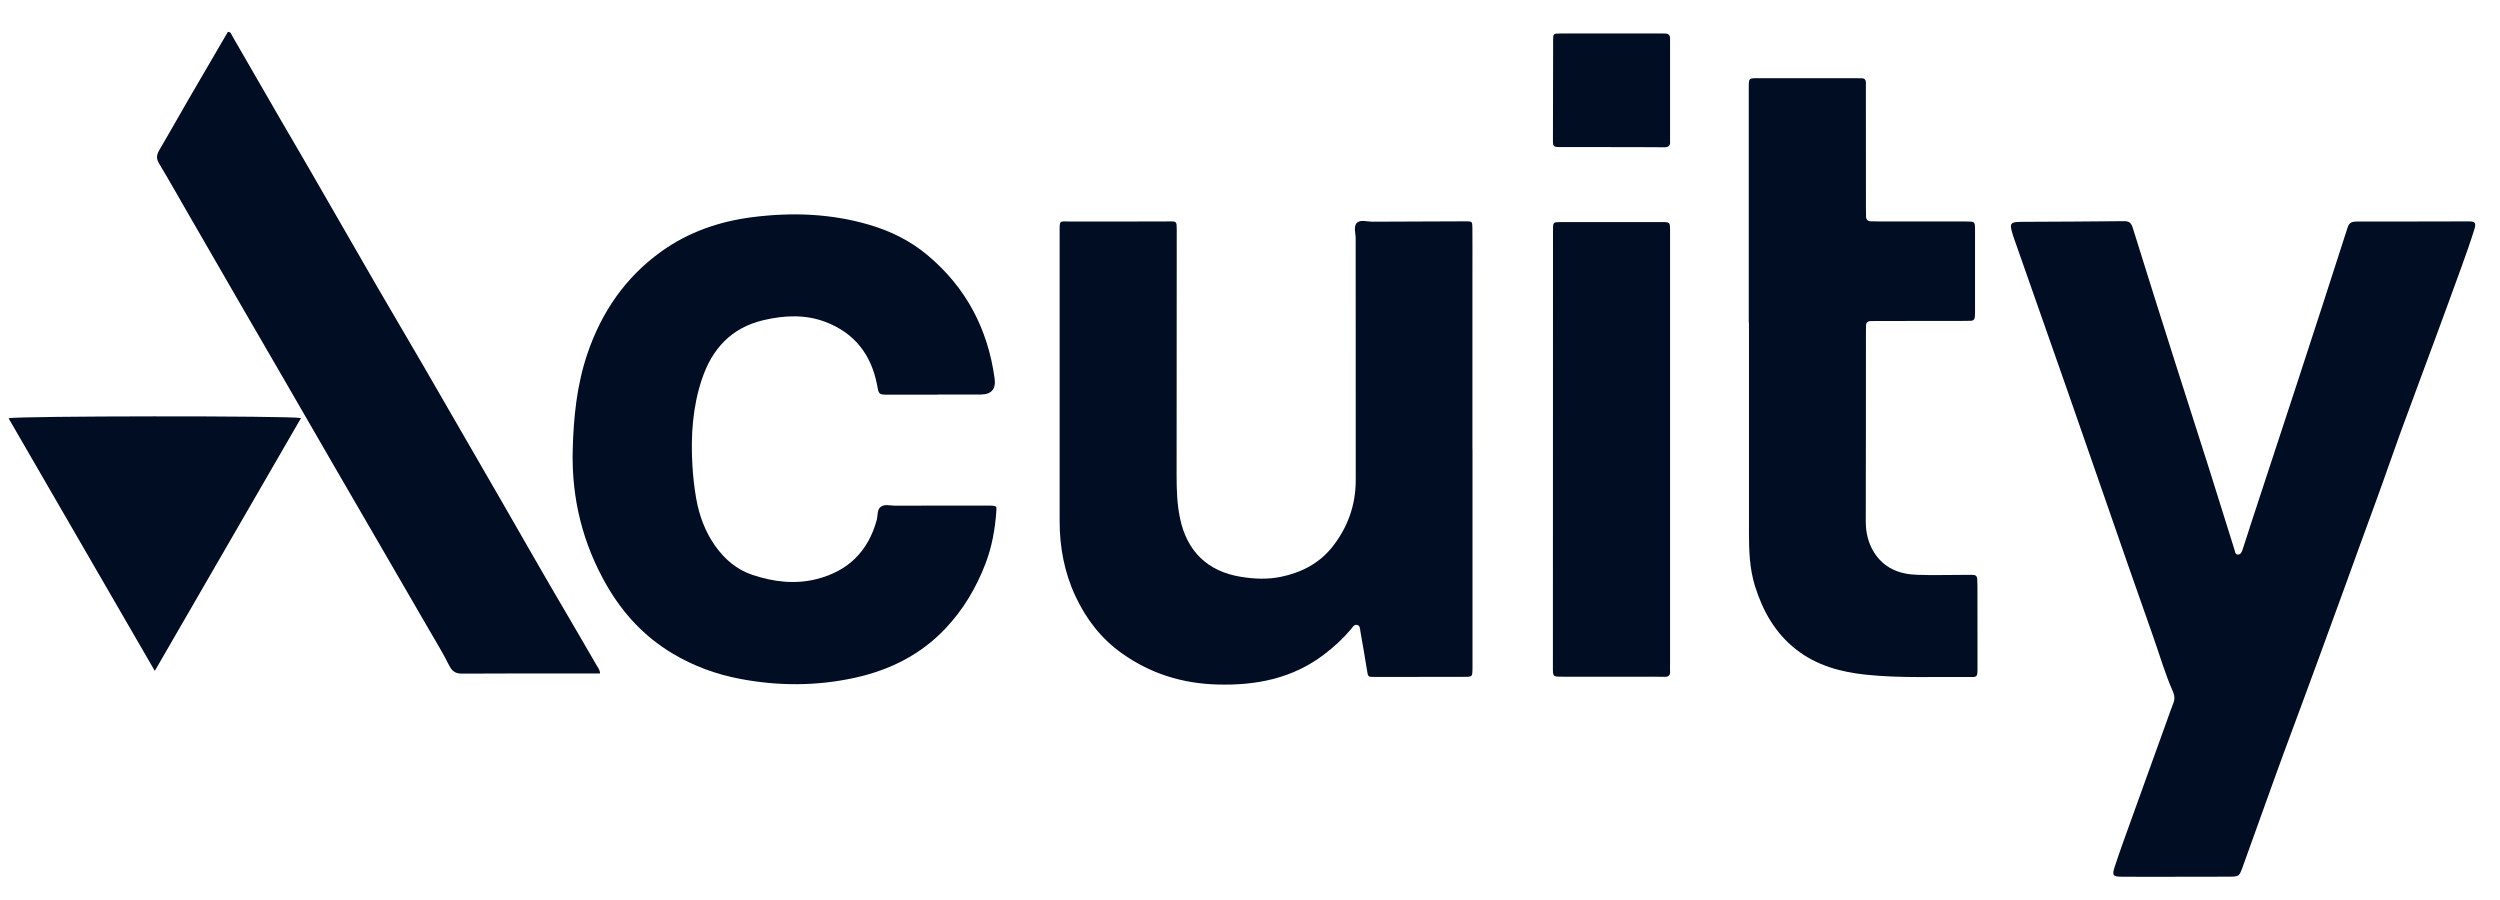
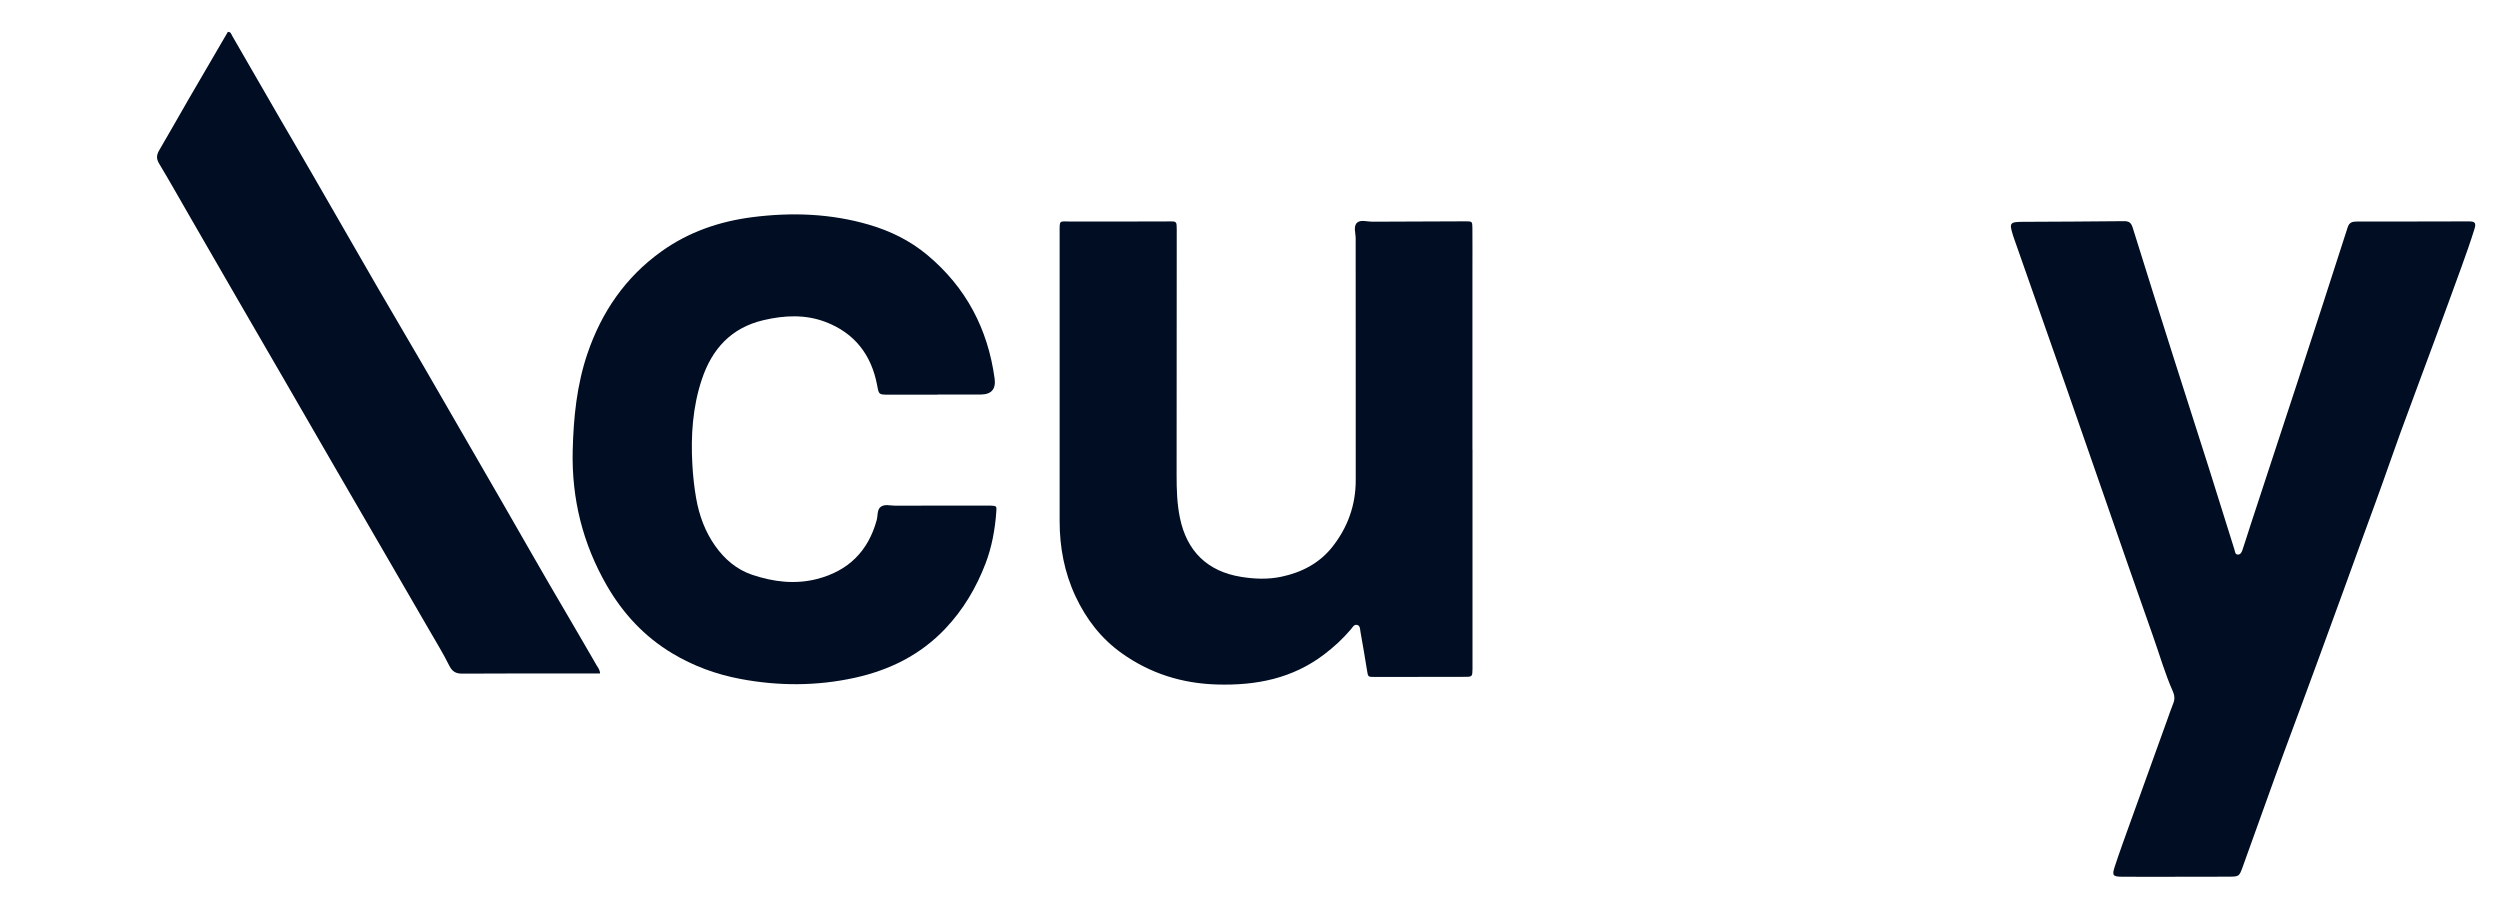
<svg xmlns="http://www.w3.org/2000/svg" width="75" height="27" viewBox="0 0 75 27" fill="none">
  <path d="M65.281 26.303C64.741 26.303 64.201 26.306 63.663 26.302C63.384 26.299 63.355 26.265 63.444 25.994C63.595 25.536 63.761 25.081 63.925 24.626C64.282 23.63 64.643 22.635 65.001 21.64C65.066 21.46 65.127 21.278 65.198 21.101C65.246 20.982 65.242 20.87 65.192 20.757C64.947 20.205 64.783 19.624 64.581 19.057C64.083 17.656 63.599 16.25 63.111 14.846C62.742 13.787 62.375 12.726 62.005 11.667C61.471 10.144 60.936 8.62 60.401 7.096C60.395 7.079 60.391 7.061 60.385 7.044C60.275 6.691 60.298 6.658 60.67 6.655C61.685 6.648 62.7 6.648 63.716 6.635C63.873 6.634 63.934 6.681 63.981 6.83C64.381 8.119 64.789 9.406 65.197 10.693C65.554 11.815 65.915 12.934 66.271 14.056C66.527 14.865 66.778 15.675 67.032 16.483C67.051 16.541 67.049 16.626 67.123 16.636C67.212 16.648 67.25 16.569 67.273 16.501C67.355 16.26 67.43 16.015 67.509 15.772C67.973 14.359 68.439 12.947 68.901 11.534C69.414 9.965 69.925 8.395 70.429 6.823C70.476 6.674 70.565 6.647 70.693 6.647C70.968 6.647 71.242 6.647 71.516 6.647C72.367 6.645 73.217 6.644 74.067 6.642C74.25 6.642 74.292 6.684 74.231 6.878C74.115 7.253 73.983 7.623 73.85 7.992C73.587 8.72 73.319 9.448 73.051 10.176C72.704 11.117 72.352 12.056 72.007 12.998C71.763 13.667 71.535 14.341 71.29 15.008C70.974 15.864 70.666 16.722 70.355 17.578C70.085 18.324 69.81 19.067 69.539 19.813C69.206 20.73 68.861 21.643 68.524 22.559C68.347 23.038 68.175 23.52 68.002 24C67.761 24.669 67.523 25.34 67.28 26.009C67.176 26.294 67.172 26.298 66.871 26.3C66.341 26.305 65.81 26.301 65.279 26.301V26.303H65.281Z" fill="#000D22" />
  <path d="M44.175 13.489C44.175 15.626 44.175 17.762 44.175 19.9C44.175 19.954 44.175 20.009 44.175 20.064C44.171 20.302 44.17 20.305 43.931 20.305C43.035 20.308 42.138 20.309 41.242 20.309C41.035 20.309 41.042 20.305 41.011 20.113C40.95 19.726 40.882 19.339 40.814 18.953C40.8 18.875 40.808 18.769 40.712 18.747C40.618 18.727 40.574 18.824 40.523 18.884C40.285 19.164 40.018 19.41 39.725 19.632C38.775 20.355 37.688 20.568 36.521 20.535C35.465 20.506 34.508 20.207 33.649 19.594C33.032 19.154 32.586 18.573 32.266 17.891C31.931 17.175 31.789 16.419 31.789 15.633C31.789 12.747 31.789 9.862 31.789 6.976C31.789 6.588 31.771 6.645 32.127 6.646C33.088 6.649 34.048 6.645 35.008 6.643C35.027 6.643 35.045 6.641 35.063 6.641C35.299 6.64 35.302 6.64 35.302 6.887C35.302 9.343 35.3 11.8 35.298 14.256C35.298 14.685 35.31 15.114 35.398 15.537C35.604 16.536 36.221 17.143 37.234 17.306C37.635 17.371 38.042 17.386 38.436 17.303C39.038 17.177 39.574 16.905 39.967 16.411C40.431 15.825 40.672 15.155 40.672 14.409C40.675 11.989 40.669 9.569 40.67 7.149C40.67 6.989 40.592 6.787 40.716 6.678C40.823 6.584 41.015 6.652 41.169 6.651C42.101 6.645 43.034 6.644 43.967 6.64C44.162 6.64 44.17 6.642 44.172 6.835C44.176 7.264 44.173 7.693 44.173 8.122C44.173 9.912 44.173 11.702 44.173 13.491L44.175 13.489Z" fill="#000D22" />
  <path d="M28.129 11.84C27.634 11.84 27.141 11.841 26.647 11.84C26.363 11.839 26.366 11.836 26.315 11.562C26.145 10.647 25.638 9.991 24.767 9.659C24.162 9.428 23.529 9.457 22.903 9.605C21.939 9.832 21.363 10.464 21.058 11.373C20.778 12.208 20.722 13.07 20.771 13.941C20.79 14.278 20.826 14.613 20.884 14.947C20.976 15.468 21.154 15.952 21.459 16.382C21.74 16.778 22.101 17.087 22.566 17.244C23.2 17.457 23.851 17.538 24.509 17.37C25.448 17.129 26.047 16.537 26.302 15.599C26.337 15.469 26.311 15.3 26.411 15.214C26.532 15.111 26.71 15.172 26.862 15.171C27.767 15.166 28.672 15.168 29.578 15.168C29.624 15.168 29.669 15.166 29.715 15.168C29.899 15.177 29.902 15.181 29.889 15.356C29.85 15.887 29.756 16.408 29.566 16.905C29.289 17.627 28.902 18.285 28.367 18.851C27.619 19.645 26.688 20.104 25.64 20.334C24.501 20.584 23.353 20.584 22.207 20.367C21.483 20.23 20.799 19.98 20.166 19.599C19.331 19.097 18.693 18.41 18.208 17.572C17.482 16.314 17.146 14.963 17.181 13.512C17.206 12.521 17.303 11.547 17.625 10.603C18.05 9.356 18.763 8.318 19.837 7.547C20.655 6.958 21.584 6.641 22.578 6.514C23.751 6.365 24.916 6.406 26.056 6.737C26.702 6.924 27.3 7.216 27.821 7.651C28.982 8.622 29.636 9.868 29.839 11.359C29.881 11.676 29.741 11.835 29.419 11.836C28.989 11.836 28.559 11.836 28.13 11.836V11.84H28.129Z" fill="#000D22" />
-   <path d="M52.463 9.682C52.463 7.326 52.463 4.971 52.463 2.615C52.463 2.348 52.463 2.345 52.736 2.345C53.723 2.345 54.711 2.345 55.699 2.346C55.744 2.346 55.79 2.351 55.835 2.348C55.945 2.342 55.98 2.4 55.977 2.499C55.974 2.572 55.976 2.645 55.976 2.718C55.976 3.895 55.977 5.074 55.978 6.251C55.978 6.324 55.983 6.397 55.981 6.47C55.977 6.582 56.022 6.64 56.14 6.639C56.24 6.638 56.341 6.645 56.441 6.645C57.273 6.645 58.106 6.645 58.938 6.644C59.002 6.644 59.065 6.645 59.13 6.648C59.205 6.651 59.247 6.69 59.248 6.768C59.249 6.813 59.251 6.859 59.251 6.904C59.251 7.726 59.251 8.548 59.251 9.369C59.251 9.415 59.249 9.46 59.246 9.506C59.24 9.581 59.2 9.622 59.124 9.624C59.05 9.626 58.978 9.627 58.904 9.627C58.045 9.628 57.185 9.629 56.326 9.63C56.262 9.63 56.197 9.632 56.134 9.632C56.036 9.632 55.979 9.672 55.98 9.778C55.98 9.85 55.978 9.924 55.978 9.997C55.977 11.878 55.978 13.758 55.973 15.639C55.973 15.977 56.044 16.29 56.225 16.577C56.523 17.046 56.978 17.226 57.505 17.244C57.989 17.261 58.474 17.246 58.959 17.246C59.033 17.246 59.105 17.249 59.179 17.247C59.269 17.244 59.314 17.287 59.317 17.376C59.319 17.44 59.323 17.504 59.323 17.568C59.324 18.39 59.325 19.212 59.325 20.033C59.325 20.088 59.325 20.142 59.32 20.197C59.316 20.273 59.274 20.312 59.197 20.31C59.169 20.31 59.142 20.311 59.115 20.31C58.073 20.298 57.029 20.35 55.99 20.242C55.227 20.163 54.496 19.966 53.879 19.481C53.253 18.989 52.882 18.328 52.649 17.58C52.487 17.058 52.469 16.521 52.469 15.982C52.468 13.882 52.469 11.782 52.469 9.682H52.467H52.463Z" fill="#000D22" />
  <path d="M18.002 20.204C17.919 20.204 17.854 20.204 17.791 20.204C16.483 20.204 15.175 20.2 13.868 20.209C13.666 20.209 13.564 20.143 13.473 19.96C13.287 19.585 13.064 19.227 12.855 18.863C12.371 18.026 11.885 17.19 11.4 16.353C10.933 15.548 10.466 14.743 9.998 13.937C9.518 13.107 9.041 12.278 8.56 11.449C8.085 10.628 7.607 9.807 7.132 8.986C6.657 8.164 6.183 7.342 5.708 6.52C5.398 5.983 5.094 5.441 4.775 4.91C4.687 4.764 4.692 4.654 4.775 4.511C5.076 4 5.365 3.482 5.663 2.968C6.052 2.297 6.444 1.628 6.835 0.958C6.926 0.95 6.938 1.028 6.967 1.077C7.447 1.905 7.924 2.735 8.403 3.565C8.704 4.086 9.012 4.603 9.312 5.126C9.969 6.264 10.622 7.404 11.28 8.542C11.746 9.347 12.222 10.147 12.689 10.953C13.139 11.726 13.584 12.501 14.031 13.276C14.372 13.868 14.716 14.46 15.057 15.052C15.695 16.159 16.325 17.271 16.974 18.371C17.284 18.897 17.589 19.427 17.895 19.954C17.935 20.023 17.995 20.084 18.002 20.204Z" fill="#000D22" />
-   <path d="M50.102 13.476C50.102 15.621 50.102 17.766 50.102 19.911C50.102 19.983 50.098 20.057 50.102 20.13C50.111 20.256 50.063 20.31 49.929 20.305C49.692 20.297 49.454 20.303 49.216 20.303C48.43 20.303 47.644 20.303 46.858 20.301C46.585 20.301 46.587 20.297 46.587 20.025C46.589 15.653 46.59 11.281 46.59 6.909C46.59 6.663 46.589 6.662 46.846 6.662C47.843 6.662 48.839 6.662 49.836 6.662C50.101 6.662 50.102 6.661 50.102 6.93C50.102 8.774 50.102 10.617 50.102 12.46C50.102 12.798 50.102 13.136 50.102 13.473L50.102 13.476Z" fill="#000D22" />
-   <path d="M9.03 12.542C7.566 15.074 6.116 17.583 4.644 20.127C3.17 17.579 1.714 15.065 0.257 12.548C0.489 12.477 8.707 12.469 9.03 12.542Z" fill="#000D22" />
-   <path d="M48.348 4.412C47.845 4.412 47.342 4.413 46.839 4.412C46.592 4.412 46.587 4.406 46.588 4.173C46.589 3.188 46.591 2.201 46.594 1.215C46.594 1.01 46.597 1.006 46.806 1.005C47.813 1.003 48.819 1.003 49.824 1.003C49.861 1.003 49.898 1.007 49.934 1.006C50.045 1.002 50.109 1.045 50.102 1.165C50.1 1.22 50.102 1.275 50.102 1.33C50.102 2.262 50.102 3.192 50.102 4.124C50.102 4.16 50.099 4.198 50.102 4.234C50.117 4.378 50.053 4.42 49.911 4.418C49.389 4.411 48.868 4.415 48.347 4.415L48.348 4.412Z" fill="#000D22" />
</svg>